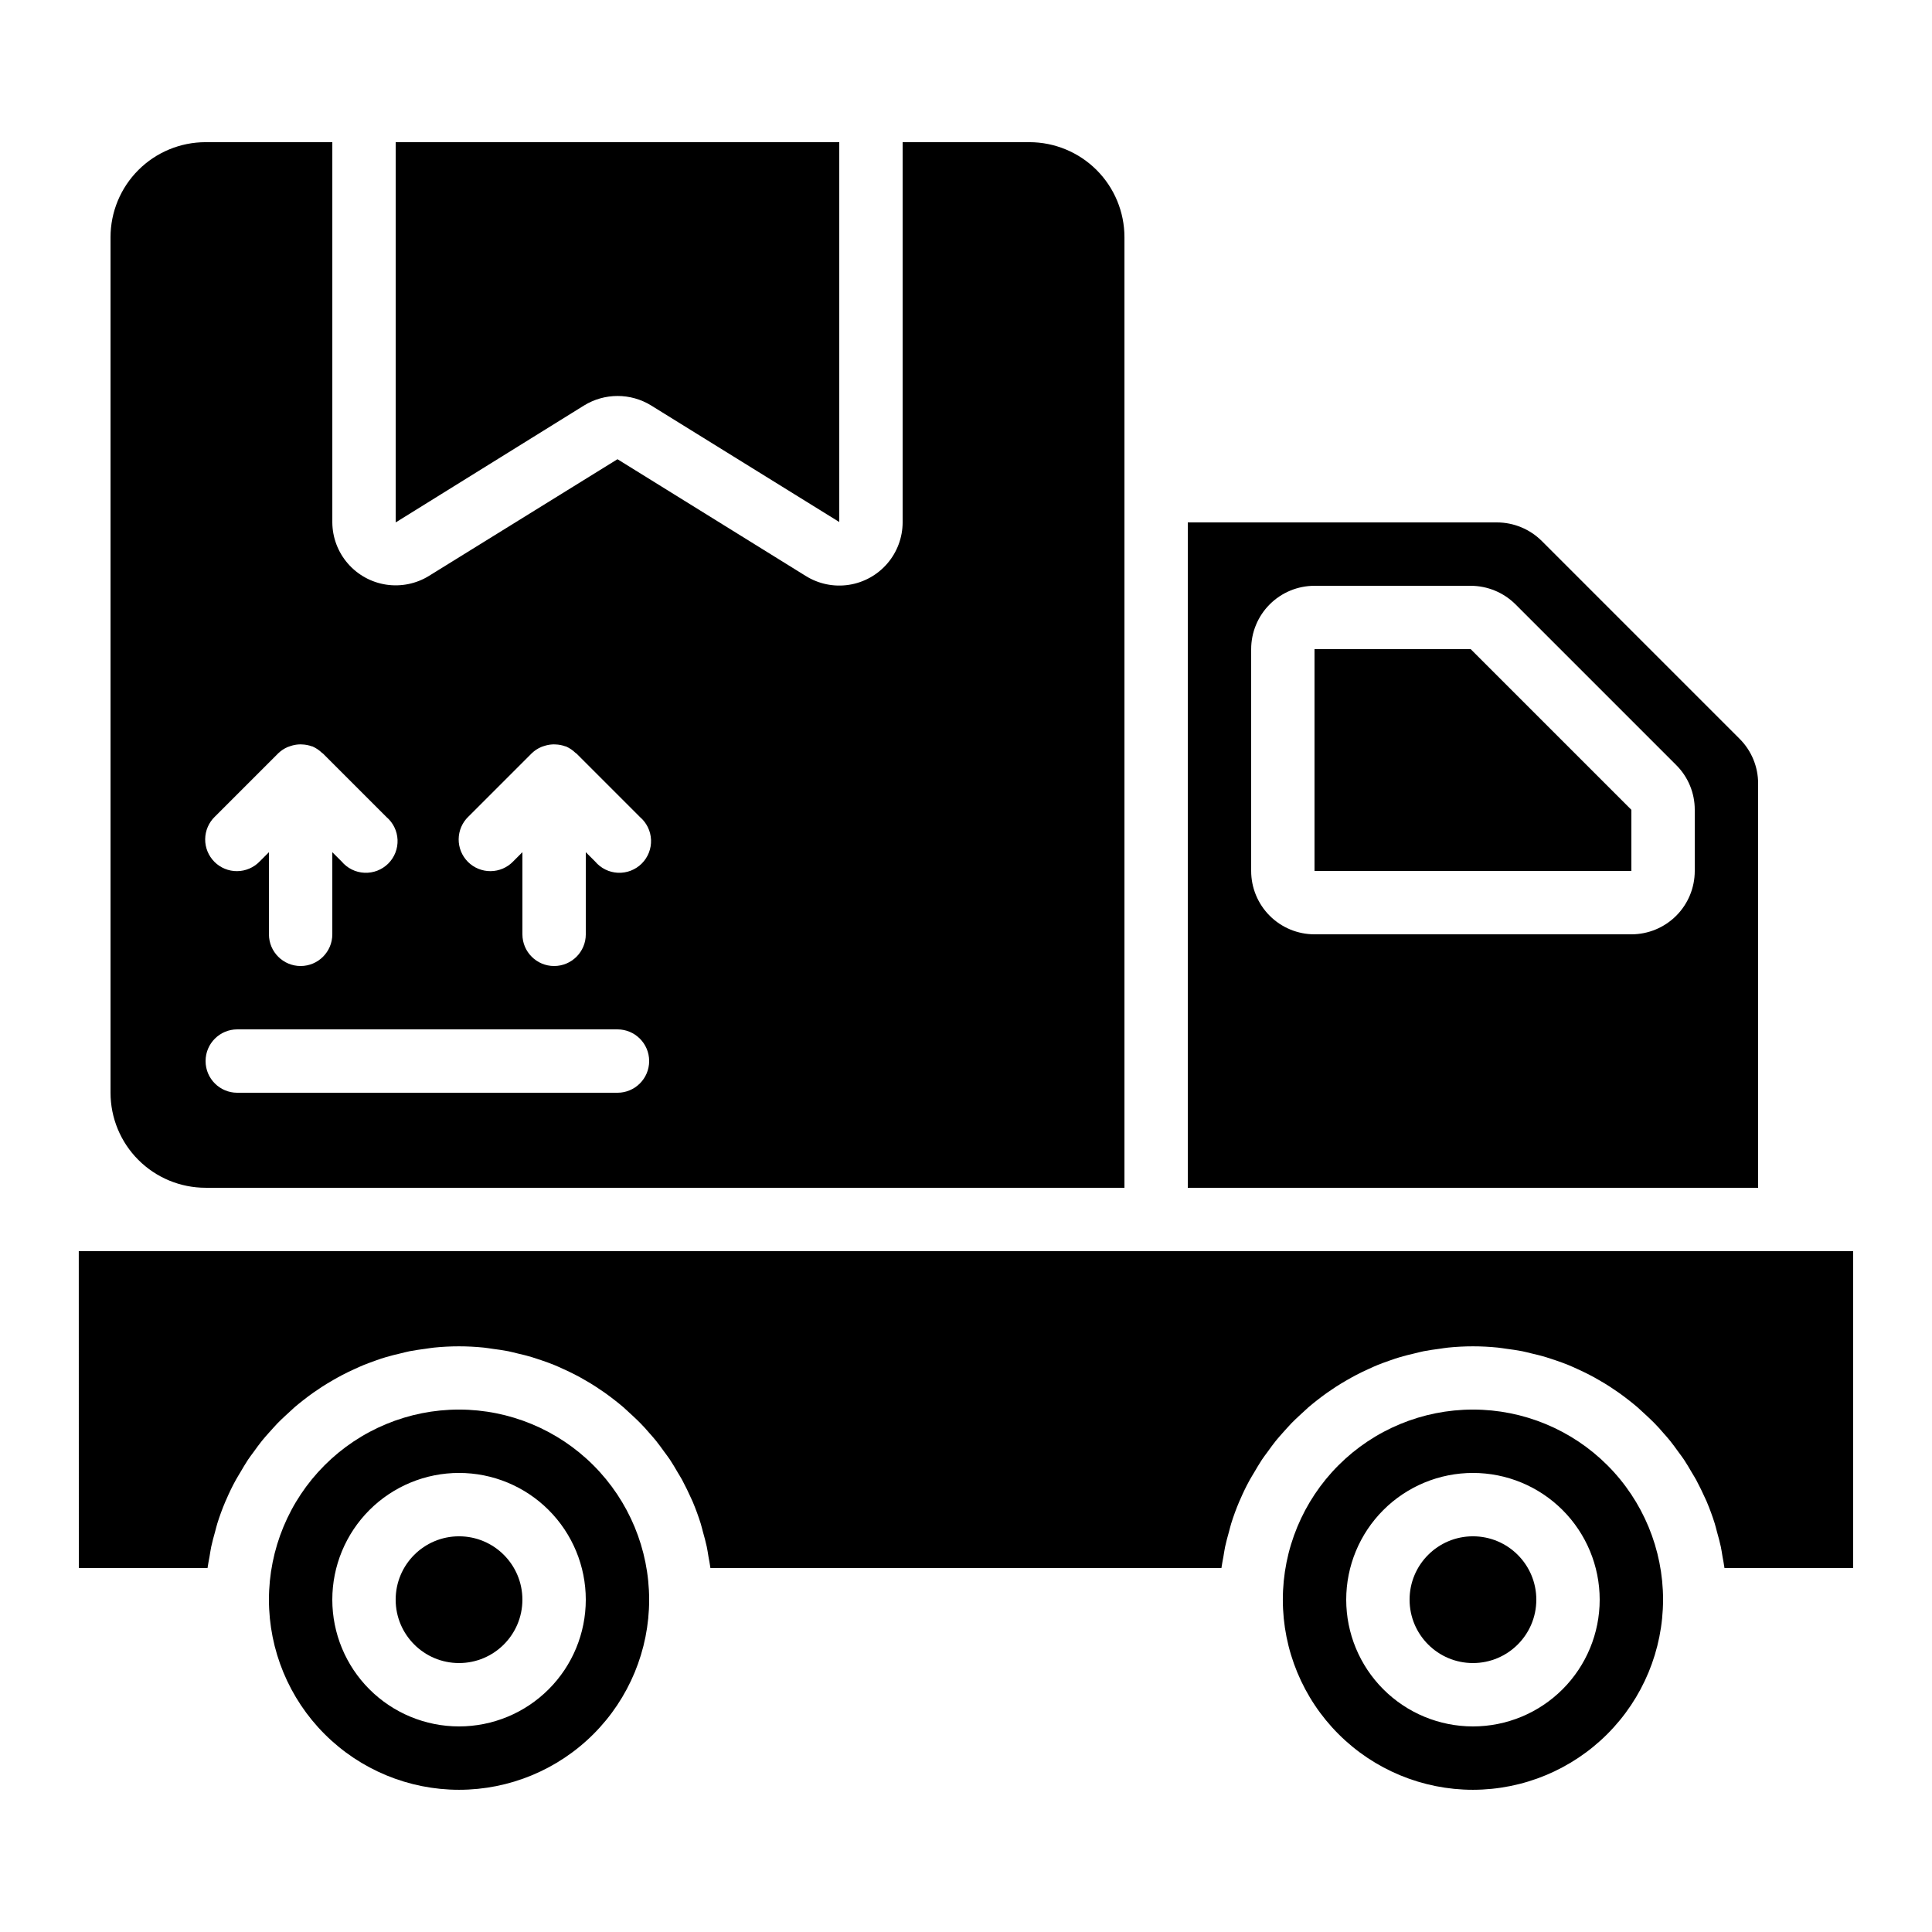
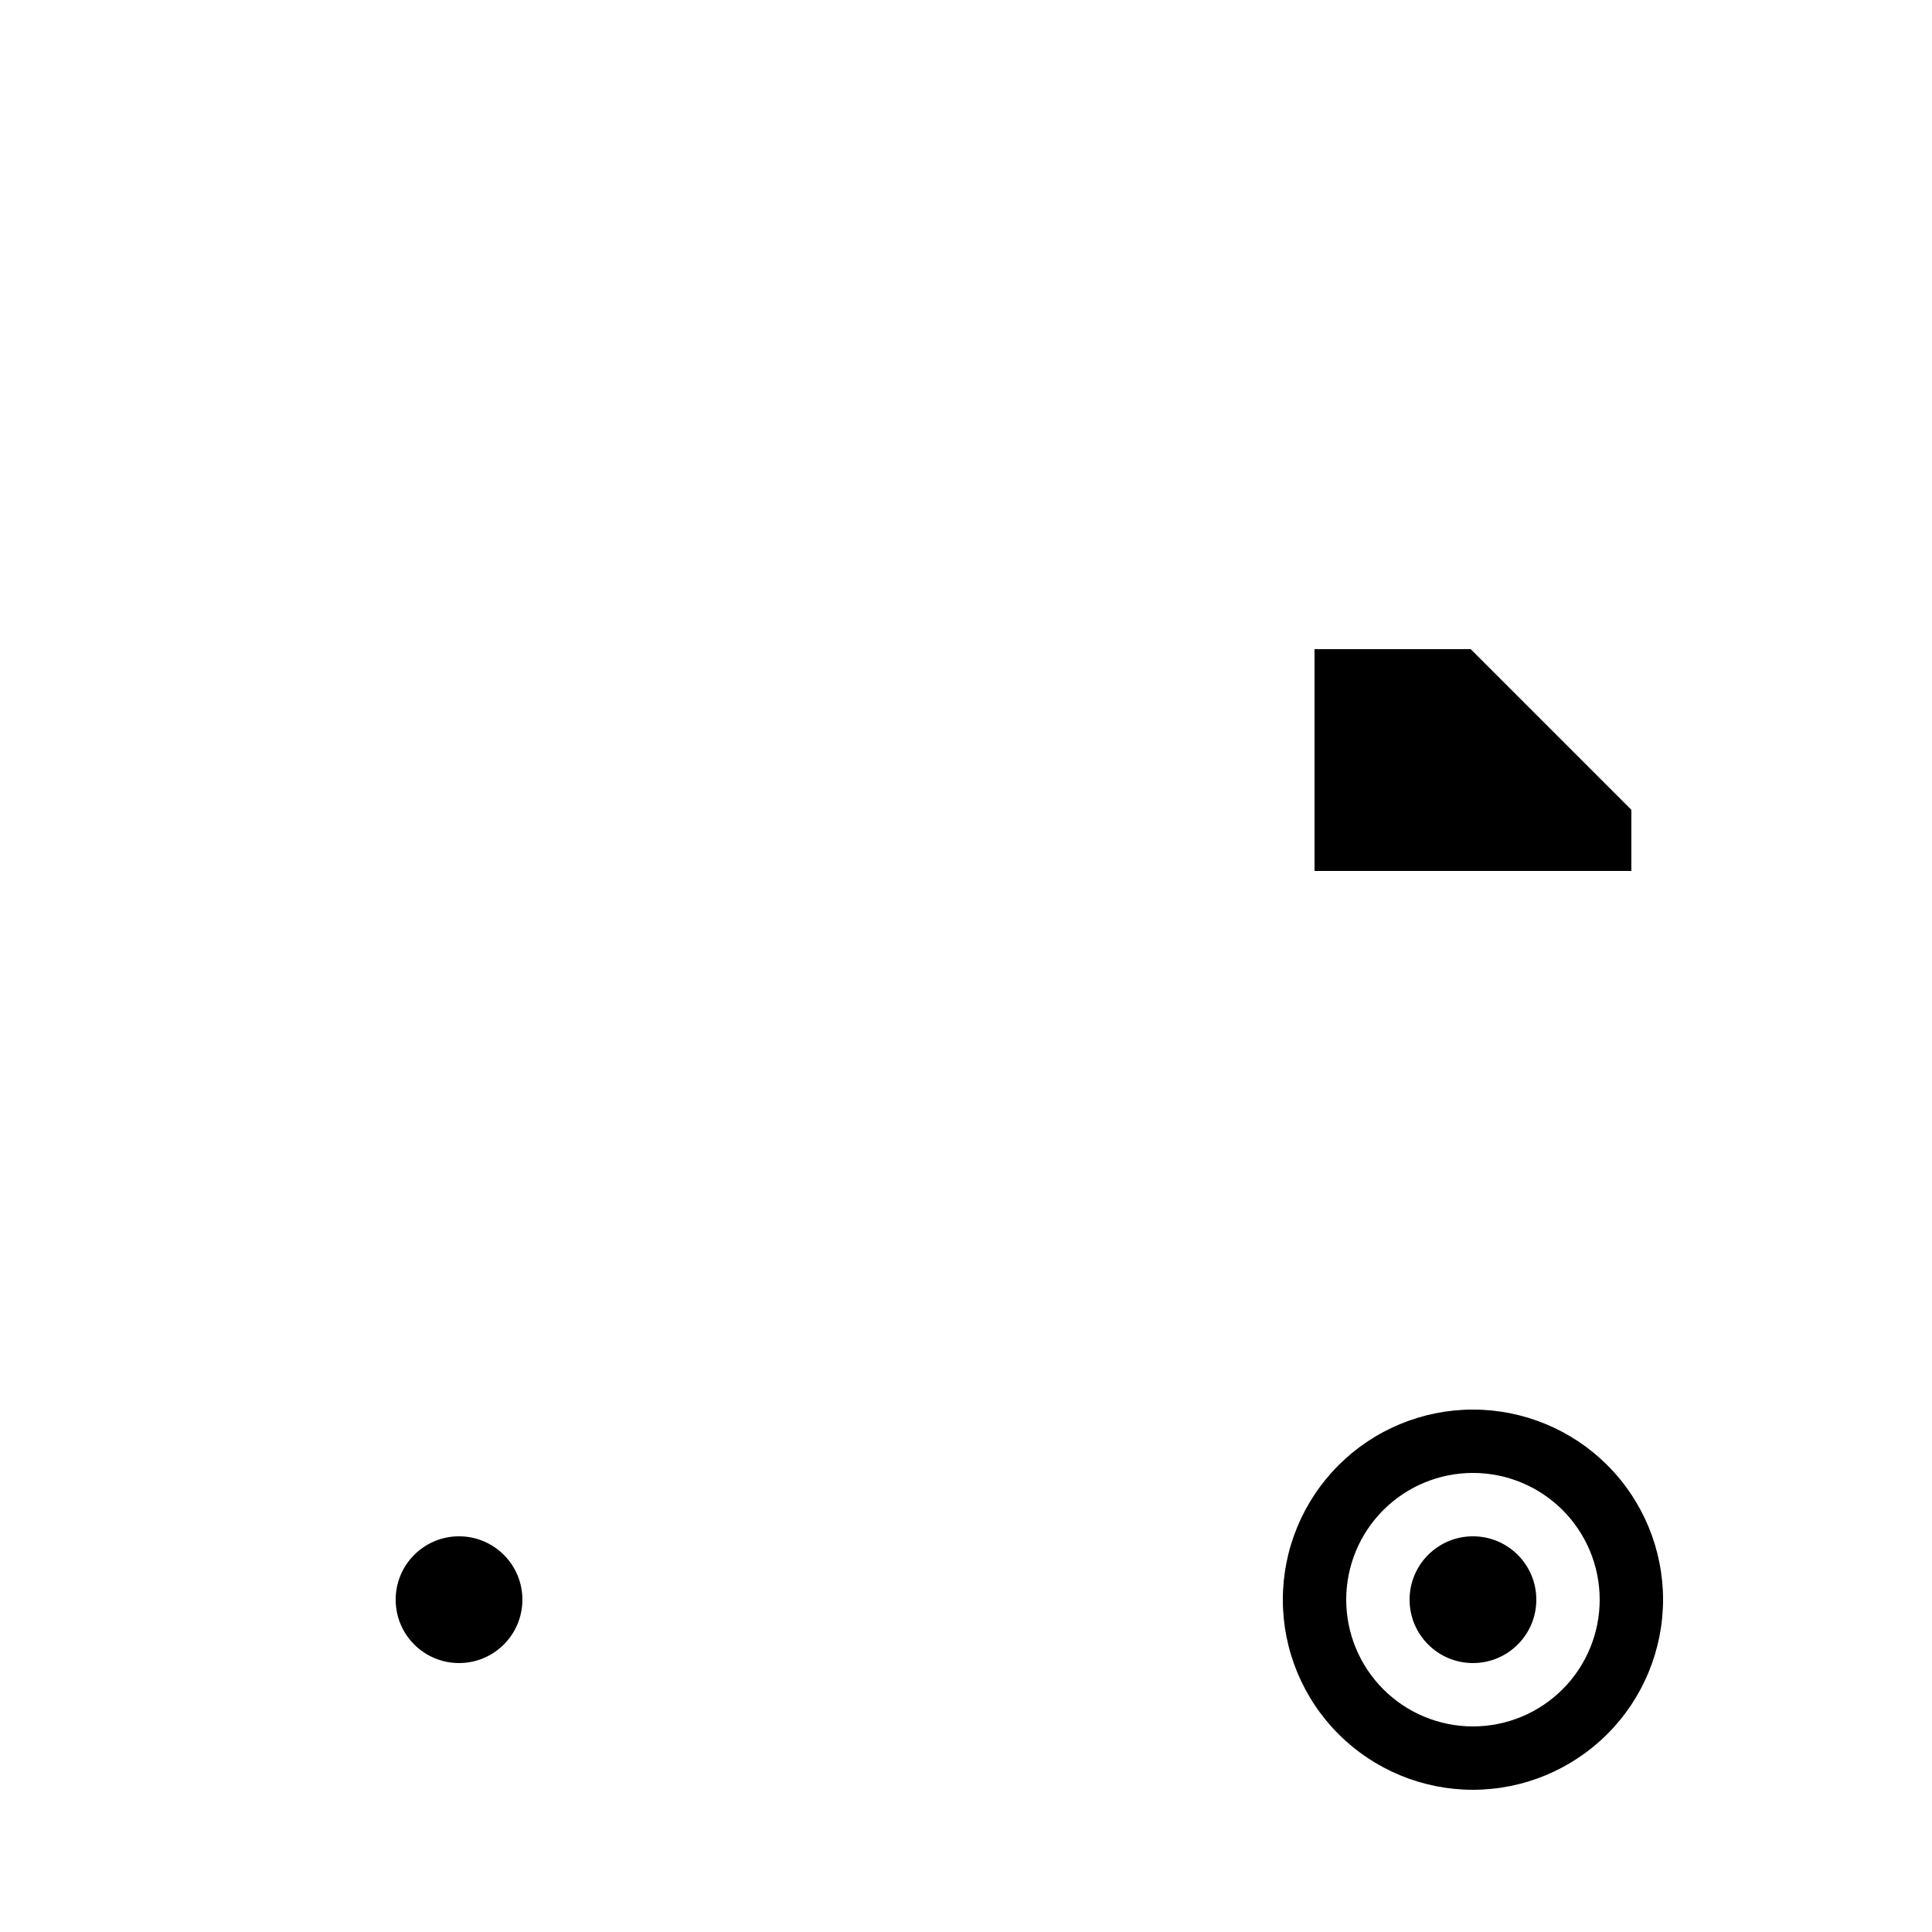
<svg xmlns="http://www.w3.org/2000/svg" fill="#000000" width="800px" height="800px" version="1.1" viewBox="144 144 512 512">
  <g>
-     <path d="m164.89 559.54h34.109c0.133-1.008 0.344-1.98 0.52-2.973 0.176-0.992 0.27-1.773 0.453-2.644 0.285-1.359 0.664-2.68 1.031-4.004 0.203-0.723 0.359-1.461 0.586-2.176 0.613-1.957 1.316-3.879 2.109-5.75 0.094-0.219 0.203-0.43 0.293-0.648 0.754-1.754 1.586-3.484 2.519-5.164 0.359-0.664 0.773-1.293 1.148-1.941 0.672-1.148 1.344-2.301 2.074-3.41 0.48-0.723 1.008-1.395 1.512-2.09 0.715-0.992 1.418-1.973 2.176-2.914 0.57-0.715 1.184-1.387 1.781-2.066 0.773-0.84 1.547-1.746 2.352-2.586 0.648-0.664 1.328-1.301 2-1.93 0.84-0.797 1.68-1.57 2.519-2.316 0.715-0.613 1.445-1.191 2.176-1.773 0.898-0.707 1.812-1.395 2.746-2.059 0.773-0.539 1.547-1.066 2.336-1.578 0.969-0.621 1.949-1.219 2.949-1.789 0.84-0.469 1.629-0.934 2.461-1.359 1.031-0.547 2.09-1.043 3.156-1.527 0.84-0.387 1.68-0.773 2.519-1.117 1.117-0.461 2.258-0.84 3.359-1.25 0.84-0.293 1.68-0.605 2.57-0.84 1.227-0.371 2.469-0.664 3.719-0.957 0.84-0.203 1.68-0.43 2.519-0.598 1.402-0.277 2.84-0.461 4.266-0.656 0.73-0.094 1.438-0.234 2.168-0.301h-0.008c4.394-0.449 8.82-0.449 13.215 0 0.73 0.066 1.438 0.211 2.168 0.301 1.426 0.191 2.863 0.379 4.266 0.656 0.84 0.168 1.68 0.395 2.519 0.598 1.25 0.293 2.519 0.586 3.719 0.957 0.84 0.262 1.68 0.57 2.57 0.84 1.141 0.395 2.285 0.789 3.402 1.25 0.84 0.344 1.68 0.73 2.519 1.117 1.066 0.488 2.125 0.984 3.156 1.527 0.84 0.43 1.68 0.891 2.461 1.359 0.996 0.559 1.98 1.156 2.949 1.789 0.789 0.512 1.562 1.043 2.336 1.578 0.934 0.664 1.848 1.352 2.746 2.059 0.73 0.578 1.461 1.16 2.176 1.773 0.84 0.746 1.68 1.52 2.519 2.316 0.672 0.629 1.352 1.27 2 1.93 0.84 0.84 1.578 1.68 2.352 2.586 0.598 0.68 1.211 1.352 1.781 2.066 0.754 0.941 1.461 1.922 2.176 2.914 0.504 0.695 1.031 1.367 1.512 2.09 0.73 1.109 1.402 2.258 2.074 3.41 0.379 0.648 0.789 1.277 1.148 1.941 0.898 1.68 1.73 3.41 2.519 5.164 0.094 0.219 0.203 0.43 0.293 0.648 0.789 1.871 1.496 3.797 2.109 5.75 0.227 0.715 0.387 1.453 0.586 2.176 0.371 1.328 0.746 2.644 1.031 4.004 0.184 0.84 0.301 1.762 0.453 2.644 0.152 0.883 0.387 1.965 0.512 2.973h135.42c0.133-1.008 0.344-1.98 0.52-2.973 0.176-0.992 0.27-1.773 0.453-2.644 0.285-1.359 0.664-2.68 1.031-4.004 0.203-0.723 0.359-1.461 0.586-2.176 0.613-1.957 1.316-3.879 2.109-5.75 0.094-0.219 0.203-0.43 0.293-0.648 0.754-1.754 1.586-3.484 2.519-5.164 0.359-0.664 0.773-1.293 1.148-1.941 0.672-1.148 1.344-2.301 2.074-3.41 0.48-0.723 1.008-1.395 1.512-2.09 0.715-0.992 1.418-1.973 2.176-2.914 0.57-0.715 1.184-1.387 1.781-2.066 0.773-0.84 1.547-1.746 2.352-2.586 0.648-0.664 1.328-1.301 2-1.93 0.84-0.797 1.68-1.57 2.519-2.316 0.715-0.613 1.445-1.191 2.176-1.773 0.898-0.707 1.812-1.395 2.746-2.059 0.773-0.539 1.547-1.066 2.336-1.578 0.961-0.621 1.945-1.219 2.949-1.789 0.84-0.469 1.629-0.934 2.461-1.359 1.031-0.547 2.09-1.043 3.156-1.527 0.84-0.387 1.68-0.773 2.519-1.117 1.117-0.461 2.258-0.84 3.402-1.25 0.84-0.293 1.68-0.605 2.57-0.84 1.227-0.371 2.469-0.664 3.719-0.957 0.84-0.203 1.68-0.43 2.519-0.598 1.402-0.277 2.84-0.461 4.266-0.656 0.73-0.094 1.438-0.234 2.168-0.301h-0.012c4.394-0.449 8.824-0.449 13.219 0 0.73 0.066 1.438 0.211 2.168 0.301 1.426 0.191 2.863 0.379 4.266 0.656 0.84 0.168 1.68 0.395 2.519 0.598 1.25 0.293 2.519 0.586 3.719 0.957 0.84 0.262 1.68 0.57 2.57 0.84 1.141 0.395 2.285 0.789 3.402 1.25 0.84 0.344 1.68 0.73 2.519 1.117 1.066 0.488 2.125 0.984 3.156 1.527 0.84 0.43 1.68 0.891 2.461 1.359 0.996 0.559 1.98 1.156 2.949 1.789 0.789 0.512 1.562 1.043 2.336 1.578 0.934 0.664 1.848 1.352 2.746 2.059 0.73 0.578 1.461 1.16 2.176 1.773 0.84 0.746 1.68 1.52 2.519 2.316 0.672 0.629 1.352 1.27 2 1.93 0.84 0.84 1.578 1.68 2.352 2.586 0.598 0.68 1.211 1.352 1.781 2.066 0.754 0.941 1.461 1.922 2.176 2.914 0.504 0.695 1.031 1.367 1.512 2.09 0.73 1.109 1.402 2.258 2.074 3.41 0.379 0.648 0.789 1.277 1.148 1.941 0.898 1.68 1.73 3.41 2.519 5.164 0.094 0.219 0.203 0.43 0.293 0.648 0.789 1.871 1.496 3.797 2.109 5.75 0.227 0.715 0.387 1.453 0.586 2.176 0.371 1.328 0.746 2.644 1.031 4.004 0.184 0.84 0.301 1.762 0.453 2.644 0.152 0.883 0.387 1.965 0.512 2.973h34.09v-83.969h-470.22z" />
    <path d="m492.36 316.03v58.785l83.969-0.008v-16.199l-42.582-42.578z" />
-     <path d="m609.92 351.66c0.012-4.457-1.762-8.734-4.918-11.879l-52.414-52.414c-3.156-3.141-7.422-4.91-11.875-4.922h-81.934v176.34h151.14zm-16.793 23.152c0 4.453-1.77 8.727-4.918 11.875-3.148 3.148-7.422 4.918-11.875 4.918h-83.969c-4.453 0-8.727-1.77-11.875-4.918-3.148-3.148-4.918-7.422-4.918-11.875v-58.777c0-4.453 1.77-8.727 4.918-11.875 3.148-3.148 7.422-4.918 11.875-4.918h41.387c4.453 0.008 8.719 1.777 11.875 4.918l42.582 42.582h-0.004c3.164 3.141 4.934 7.418 4.922 11.871z" />
-     <path d="m316.52 251.43 49.895 30.906v-100.65h-117.55v100.76l49.902-30.984c2.668-1.645 5.738-2.519 8.875-2.523 3.137-0.008 6.211 0.855 8.883 2.492z" />
-     <path d="m198.48 458.78h243.51v-251.91c0-6.68-2.656-13.086-7.379-17.812-4.727-4.723-11.133-7.379-17.812-7.379h-33.59v100.76c-0.012 4.008-1.457 7.879-4.074 10.914-2.613 3.035-6.231 5.035-10.191 5.637-3.961 0.605-8.008-0.23-11.41-2.352l-49.895-30.941-49.938 30.91h0.004c-3.398 2.102-7.434 2.926-11.383 2.324-3.949-0.605-7.551-2.598-10.164-5.621-2.613-3.019-4.062-6.875-4.09-10.871v-100.76h-33.586c-6.684 0-13.09 2.656-17.812 7.379-4.727 4.727-7.379 11.133-7.379 17.812v226.71c0 6.68 2.652 13.09 7.379 17.812 4.723 4.723 11.129 7.379 17.812 7.379zm69.637-98.352 16.793-16.793 0.051-0.043h-0.004c0.715-0.68 1.539-1.227 2.445-1.613 0.273-0.113 0.551-0.215 0.84-0.293 0.676-0.227 1.383-0.363 2.098-0.402 0.281-0.023 0.559-0.023 0.84 0 0.91 0.023 1.809 0.195 2.66 0.512 0.066 0 0.145 0 0.211 0.051 0.914 0.41 1.746 0.977 2.461 1.676 0.074 0.074 0.184 0.102 0.262 0.176l16.793 16.793v0.004c1.793 1.52 2.871 3.723 2.965 6.07 0.094 2.352-0.801 4.633-2.469 6.293-1.668 1.656-3.957 2.539-6.305 2.434-2.352-0.109-4.547-1.195-6.059-3l-2.457-2.453v21.766c0 4.637-3.762 8.398-8.398 8.398-4.637 0-8.398-3.762-8.398-8.398v-21.766l-2.461 2.461h0.004c-1.566 1.621-3.715 2.543-5.969 2.562-2.25 0.02-4.418-0.867-6.012-2.457-1.59-1.594-2.477-3.758-2.457-6.012 0.02-2.25 0.941-4.402 2.562-5.965zm-67.176 0 16.793-16.793 0.051-0.043h-0.004c0.715-0.68 1.543-1.227 2.445-1.613 0.273-0.113 0.555-0.215 0.84-0.293 0.68-0.227 1.383-0.363 2.098-0.402 0.281-0.023 0.562-0.023 0.84 0 0.91 0.023 1.809 0.195 2.664 0.512 0.066 0 0.145 0 0.211 0.051h-0.004c0.914 0.41 1.746 0.977 2.461 1.676 0.074 0.074 0.184 0.102 0.262 0.176l16.793 16.793v0.004c1.797 1.52 2.871 3.723 2.965 6.07 0.094 2.352-0.801 4.633-2.469 6.293-1.668 1.656-3.953 2.539-6.305 2.434-2.352-0.109-4.547-1.195-6.055-3l-2.461-2.453v21.766c0 4.637-3.762 8.398-8.398 8.398-4.637 0-8.395-3.762-8.395-8.398v-21.766l-2.461 2.461c-1.566 1.621-3.715 2.543-5.969 2.562-2.25 0.02-4.418-0.867-6.008-2.457-1.594-1.594-2.481-3.758-2.461-6.012 0.02-2.25 0.945-4.402 2.562-5.965zm5.934 56.367h100.76c4.637 0 8.398 3.758 8.398 8.395 0 4.641-3.762 8.398-8.398 8.398h-100.76c-4.637 0-8.395-3.758-8.395-8.398 0-4.637 3.758-8.395 8.395-8.395z" />
    <path d="m584.73 567.93c0-13.359-5.309-26.176-14.758-35.625-9.449-9.445-22.262-14.754-35.625-14.754-13.363 0-26.176 5.309-35.625 14.754-9.449 9.449-14.758 22.266-14.758 35.625 0 13.363 5.309 26.18 14.758 35.625 9.449 9.449 22.262 14.758 35.625 14.758 13.359-0.016 26.164-5.324 35.609-14.77 9.445-9.445 14.758-22.254 14.773-35.613zm-83.969 0c0-8.906 3.539-17.449 9.836-23.75 6.301-6.297 14.844-9.836 23.75-9.836s17.449 3.539 23.75 9.836c6.297 6.301 9.836 14.844 9.836 23.75 0 8.91-3.539 17.453-9.836 23.75-6.301 6.301-14.844 9.84-23.75 9.84s-17.449-3.539-23.75-9.84c-6.297-6.297-9.836-14.84-9.836-23.75z" />
    <path d="m282.44 567.93c0 9.277-7.516 16.797-16.793 16.797-9.273 0-16.793-7.519-16.793-16.797 0-9.273 7.519-16.793 16.793-16.793 9.277 0 16.793 7.519 16.793 16.793" />
-     <path d="m265.65 517.55c-13.359 0-26.176 5.309-35.625 14.754-9.445 9.449-14.754 22.266-14.754 35.625 0 13.363 5.309 26.18 14.754 35.625 9.449 9.449 22.266 14.758 35.625 14.758 13.363 0 26.176-5.309 35.625-14.758 9.449-9.445 14.758-22.262 14.758-35.625-0.016-13.355-5.328-26.164-14.773-35.609-9.445-9.445-22.25-14.758-35.609-14.77zm0 83.969c-8.906 0-17.449-3.539-23.75-9.84-6.297-6.297-9.836-14.84-9.836-23.75 0-8.906 3.539-17.449 9.836-23.75 6.301-6.297 14.844-9.836 23.75-9.836 8.91 0 17.453 3.539 23.75 9.836 6.301 6.301 9.84 14.844 9.84 23.75 0 8.91-3.539 17.453-9.84 23.75-6.297 6.301-14.84 9.84-23.75 9.84z" />
    <path d="m551.14 567.93c0 9.277-7.519 16.797-16.793 16.797-9.273 0-16.793-7.519-16.793-16.797 0-9.273 7.519-16.793 16.793-16.793 9.273 0 16.793 7.519 16.793 16.793" />
  </g>
</svg>